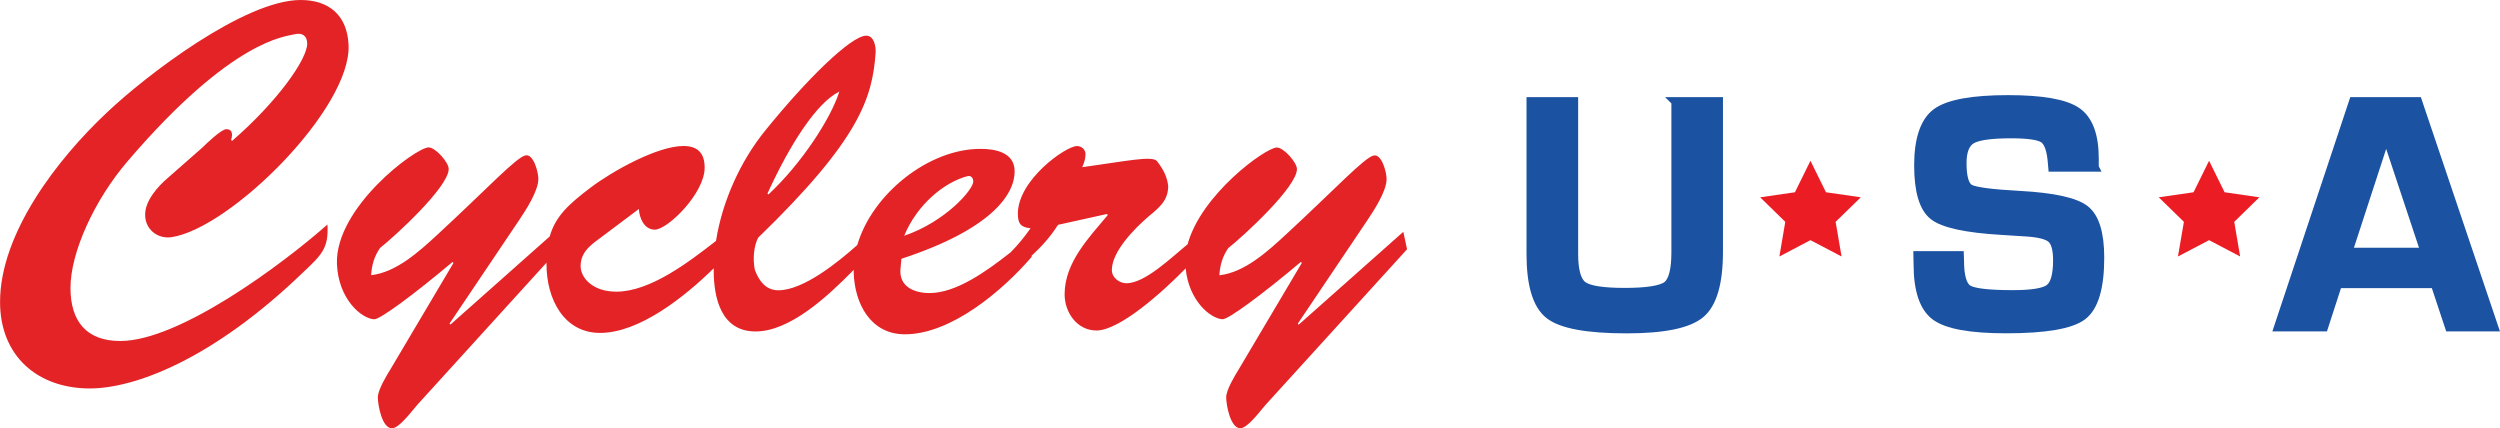
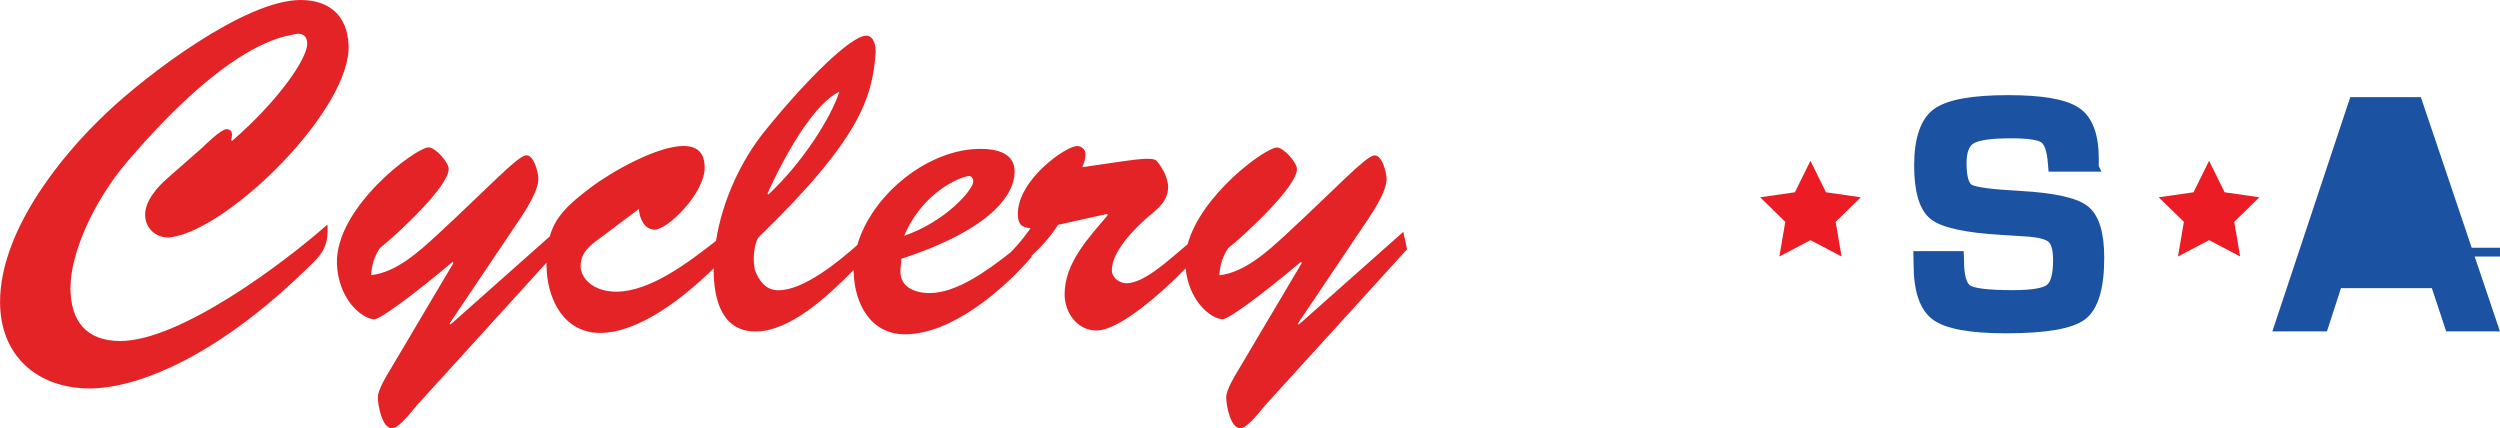
<svg xmlns="http://www.w3.org/2000/svg" id="Layer_1" data-name="Layer 1" viewBox="0 0 466.79 79.99">
  <defs>
    <style>
      .cls-1 {
        fill: #e42326;
      }

      .cls-2 {
        fill: #ec1c24;
      }

      .cls-3 {
        fill: #1b52a2;
        stroke: #1b52a2;
        stroke-miterlimit: 10;
        stroke-width: 1.65px;
      }
    </style>
  </defs>
-   <path class="cls-3" d="M454.66,52.97h-18.16l-2.62,8.08h-8.45l14-42.09h11.99l14.21,42.09h-8.29l-2.68-8.08ZM452.81,47.08l-7.28-21.92-7.15,21.92h14.43Z" />
+   <path class="cls-3" d="M454.66,52.97h-18.16l-2.62,8.08h-8.45l14-42.09h11.99l14.21,42.09h-8.29l-2.68-8.08ZM452.81,47.08h14.43Z" />
  <polygon class="cls-2" points="412.47 30.02 415.37 35.9 421.86 36.84 417.17 41.42 418.27 47.89 412.47 44.84 406.66 47.89 407.77 41.42 403.07 36.84 409.57 35.9 412.47 30.02" />
  <path class="cls-3" d="M391.05,31.23h-7.8c-.04-.39-.06-.68-.06-.86-.18-2.36-.71-3.85-1.57-4.46s-2.9-.91-6.1-.91c-3.78,0-6.25.35-7.42,1.05-1.16.7-1.74,2.17-1.74,4.41,0,2.65.47,4.25,1.42,4.78.95.53,4.07.95,9.37,1.23,6.27.35,10.32,1.24,12.16,2.68,1.84,1.44,2.76,4.43,2.76,8.97,0,5.59-1.08,9.2-3.24,10.84-2.16,1.63-6.92,2.45-14.28,2.45-6.62,0-11.01-.8-13.18-2.41s-3.25-4.85-3.25-9.74l-.03-1.54h7.77l.03.89c0,2.94.51,4.74,1.54,5.4,1.03.66,3.83.99,8.42.99,3.58,0,5.86-.38,6.84-1.14.99-.76,1.48-2.52,1.48-5.27,0-2.04-.38-3.39-1.13-4.05-.75-.67-2.37-1.07-4.86-1.22l-4.41-.28c-6.66-.39-10.92-1.32-12.76-2.78-1.85-1.46-2.78-4.59-2.78-9.4s1.12-8.19,3.35-9.82c2.23-1.63,6.69-2.45,13.37-2.45,6.33,0,10.6.75,12.8,2.25,2.2,1.5,3.3,4.43,3.3,8.79v1.6Z" />
  <polygon class="cls-2" points="338.04 30.02 340.94 35.9 347.44 36.84 342.74 41.42 343.85 47.89 338.04 44.84 332.24 47.89 333.34 41.42 328.65 36.84 335.14 35.9 338.04 30.02" />
-   <path class="cls-3" d="M312.89,18.96h7.99v28c0,5.86-1.12,9.73-3.38,11.62-2.25,1.89-6.85,2.84-13.8,2.84-7.34,0-12.15-.89-14.43-2.68-2.28-1.79-3.42-5.56-3.42-11.32v-28.46h7.99v28.46c0,3.1.56,5.07,1.67,5.91,1.11.83,3.72,1.25,7.83,1.25s6.86-.42,7.94-1.26,1.62-2.91,1.62-6.2v-28.15Z" />
  <path class="cls-1" d="M261.97,43.33l-19.47,17.28-.18-.18,12.98-19.29c1.23-1.84,3.6-5.44,3.6-7.72,0-1.23-.88-4.65-2.37-4.39-1.67.26-7.28,6.32-16.31,14.65-3.68,3.42-7.89,7.19-12.54,7.72.09-1.84.61-3.6,1.67-5.09,2.89-2.28,12.81-11.4,12.81-14.74,0-1.23-2.46-4.03-3.77-4.03-2.17.08-14.12,8.78-16.64,18.06-3.03,2.48-7.96,7.29-11.43,7.29-1.32,0-2.72-1.05-2.72-2.46,0-3.51,4.3-7.81,6.84-10,2.02-1.67,3.68-2.98,3.68-5.7-.18-1.58-.79-2.98-2.1-4.65-.88-1.05-5.7,0-13.95,1.14.35-.79.61-1.58.61-2.46,0-.79-.7-1.49-1.58-1.49-2.1,0-11.05,6.32-11.05,12.63,0,1.84.53,2.54,2.37,2.72-1.12,1.6-2.34,3.1-3.7,4.48-4.47,3.52-10.17,7.62-15.15,7.62-2.81,0-5.7-1.14-5.44-4.47l.18-1.93c16.84-5.53,21.14-12.02,21.14-16.31,0-3.51-3.51-4.21-6.31-4.21-9.67-.07-20.28,8.37-23.07,17.95-3.59,3.2-10.06,8.45-14.73,8.45-2.37,0-3.6-1.75-4.39-3.77-.44-2.11-.18-4.56.61-6.05,19.03-18.42,21.31-26.14,21.93-34.47.09-1.14-.26-3.25-1.75-3.25-2.81,0-11.14,8.16-18.86,17.72-4.57,5.62-8.01,13.11-9.19,20.6-5.07,3.94-12.27,9.48-18.61,9.48-4.56,0-6.67-2.72-6.67-4.74,0-2.46,1.58-3.77,3.51-5.17l7.37-5.53c.09,1.67.96,3.86,2.98,3.86,2.37,0,9.3-6.75,9.3-11.58,0-2.63-1.23-4.04-3.95-4.04-4.91,0-13.33,4.74-17.28,7.72-4.11,3.1-6.62,5.38-7.7,9.17l-18.52,16.44-.18-.18,12.98-19.29c1.23-1.84,3.6-5.44,3.6-7.72,0-1.23-.88-4.65-2.37-4.39-1.67.26-7.28,6.32-16.31,14.65-3.68,3.42-7.89,7.19-12.54,7.72.09-1.84.61-3.6,1.67-5.09,2.89-2.28,12.81-11.4,12.81-14.74,0-1.23-2.46-4.03-3.77-4.03-2.46.09-17.45,11.23-17.1,21.75.26,6.49,4.47,10.17,6.93,10.35,1.05.09,7.46-4.65,14.65-10.7l.18.18-11.75,19.82c-.7,1.14-2.37,3.86-2.37,5.26,0,1.49.79,5.79,2.63,5.79,1.4,0,3.86-3.42,4.74-4.39l24.12-26.53c0,.1,0,.2,0,.3,0,6.49,3.25,12.81,10,12.81,7.26,0,15.66-6.6,21.23-12.07,0,.13-.01.27-.01.4,0,5.17,1.4,11.4,7.81,11.4s13.43-6.5,18.33-11.5c0,.18,0,.36,0,.54.18,5.79,3.16,11.49,9.56,11.49,8.68,0,18.33-8.24,23.68-14.47l-.04-.18c1.76-1.63,3.43-3.4,4.95-5.79l9.12-2.02.18.18c-3.51,4.21-8.07,8.86-8.07,14.82,0,3.33,2.28,6.75,5.96,6.75,4.3,0,12.35-7.19,16.64-11.6.58,5.96,4.52,9.33,6.86,9.5,1.05.09,7.46-4.65,14.65-10.7l.18.18-11.75,19.82c-.7,1.14-2.37,3.86-2.37,5.26,0,1.49.79,5.79,2.63,5.79,1.4,0,3.86-3.42,4.74-4.39l26.4-29.03-.7-3.25ZM180.67,32.89c.61-.17,1.05.35,1.05.96.09,1.49-5.17,7.54-12.89,10.17,2.37-5.79,7.46-10,11.84-11.14ZM156.72,17.1c-1.58,5-7.02,13.42-13.24,19.21l-.18-.18c4.12-9.03,9.12-16.93,13.42-19.03Z" />
  <path class="cls-1" d="M37.8,27.54c.61-.61,3.51-3.42,4.47-3.42.88,0,1.32.61.88,2.02l.18.17c8.51-7.37,14.03-15.26,14.03-18.16,0-1.49-.96-2.1-2.37-1.75-1.58.44-11.58.79-31.22,23.77-6.14,7.19-10.61,16.93-10.61,23.59,0,6.23,2.98,9.91,9.3,9.91,11.05,0,30.35-14.38,38.68-21.75.26,4.47-1.14,5.7-4.47,8.86-17.1,16.49-31.66,21.75-39.91,21.75-9.74,0-16.75-6.05-16.75-16.14,0-12.89,10.79-26.75,19.82-35.26C27.28,14.03,45.7,0,56.13,0c5.26,0,8.68,2.81,8.95,8.33.61,11.84-22.01,34.29-33.07,35.96-2.54.35-4.91-1.4-4.91-4.21,0-2.63,2.37-5.26,4.21-6.84l6.49-5.7Z" />
</svg>